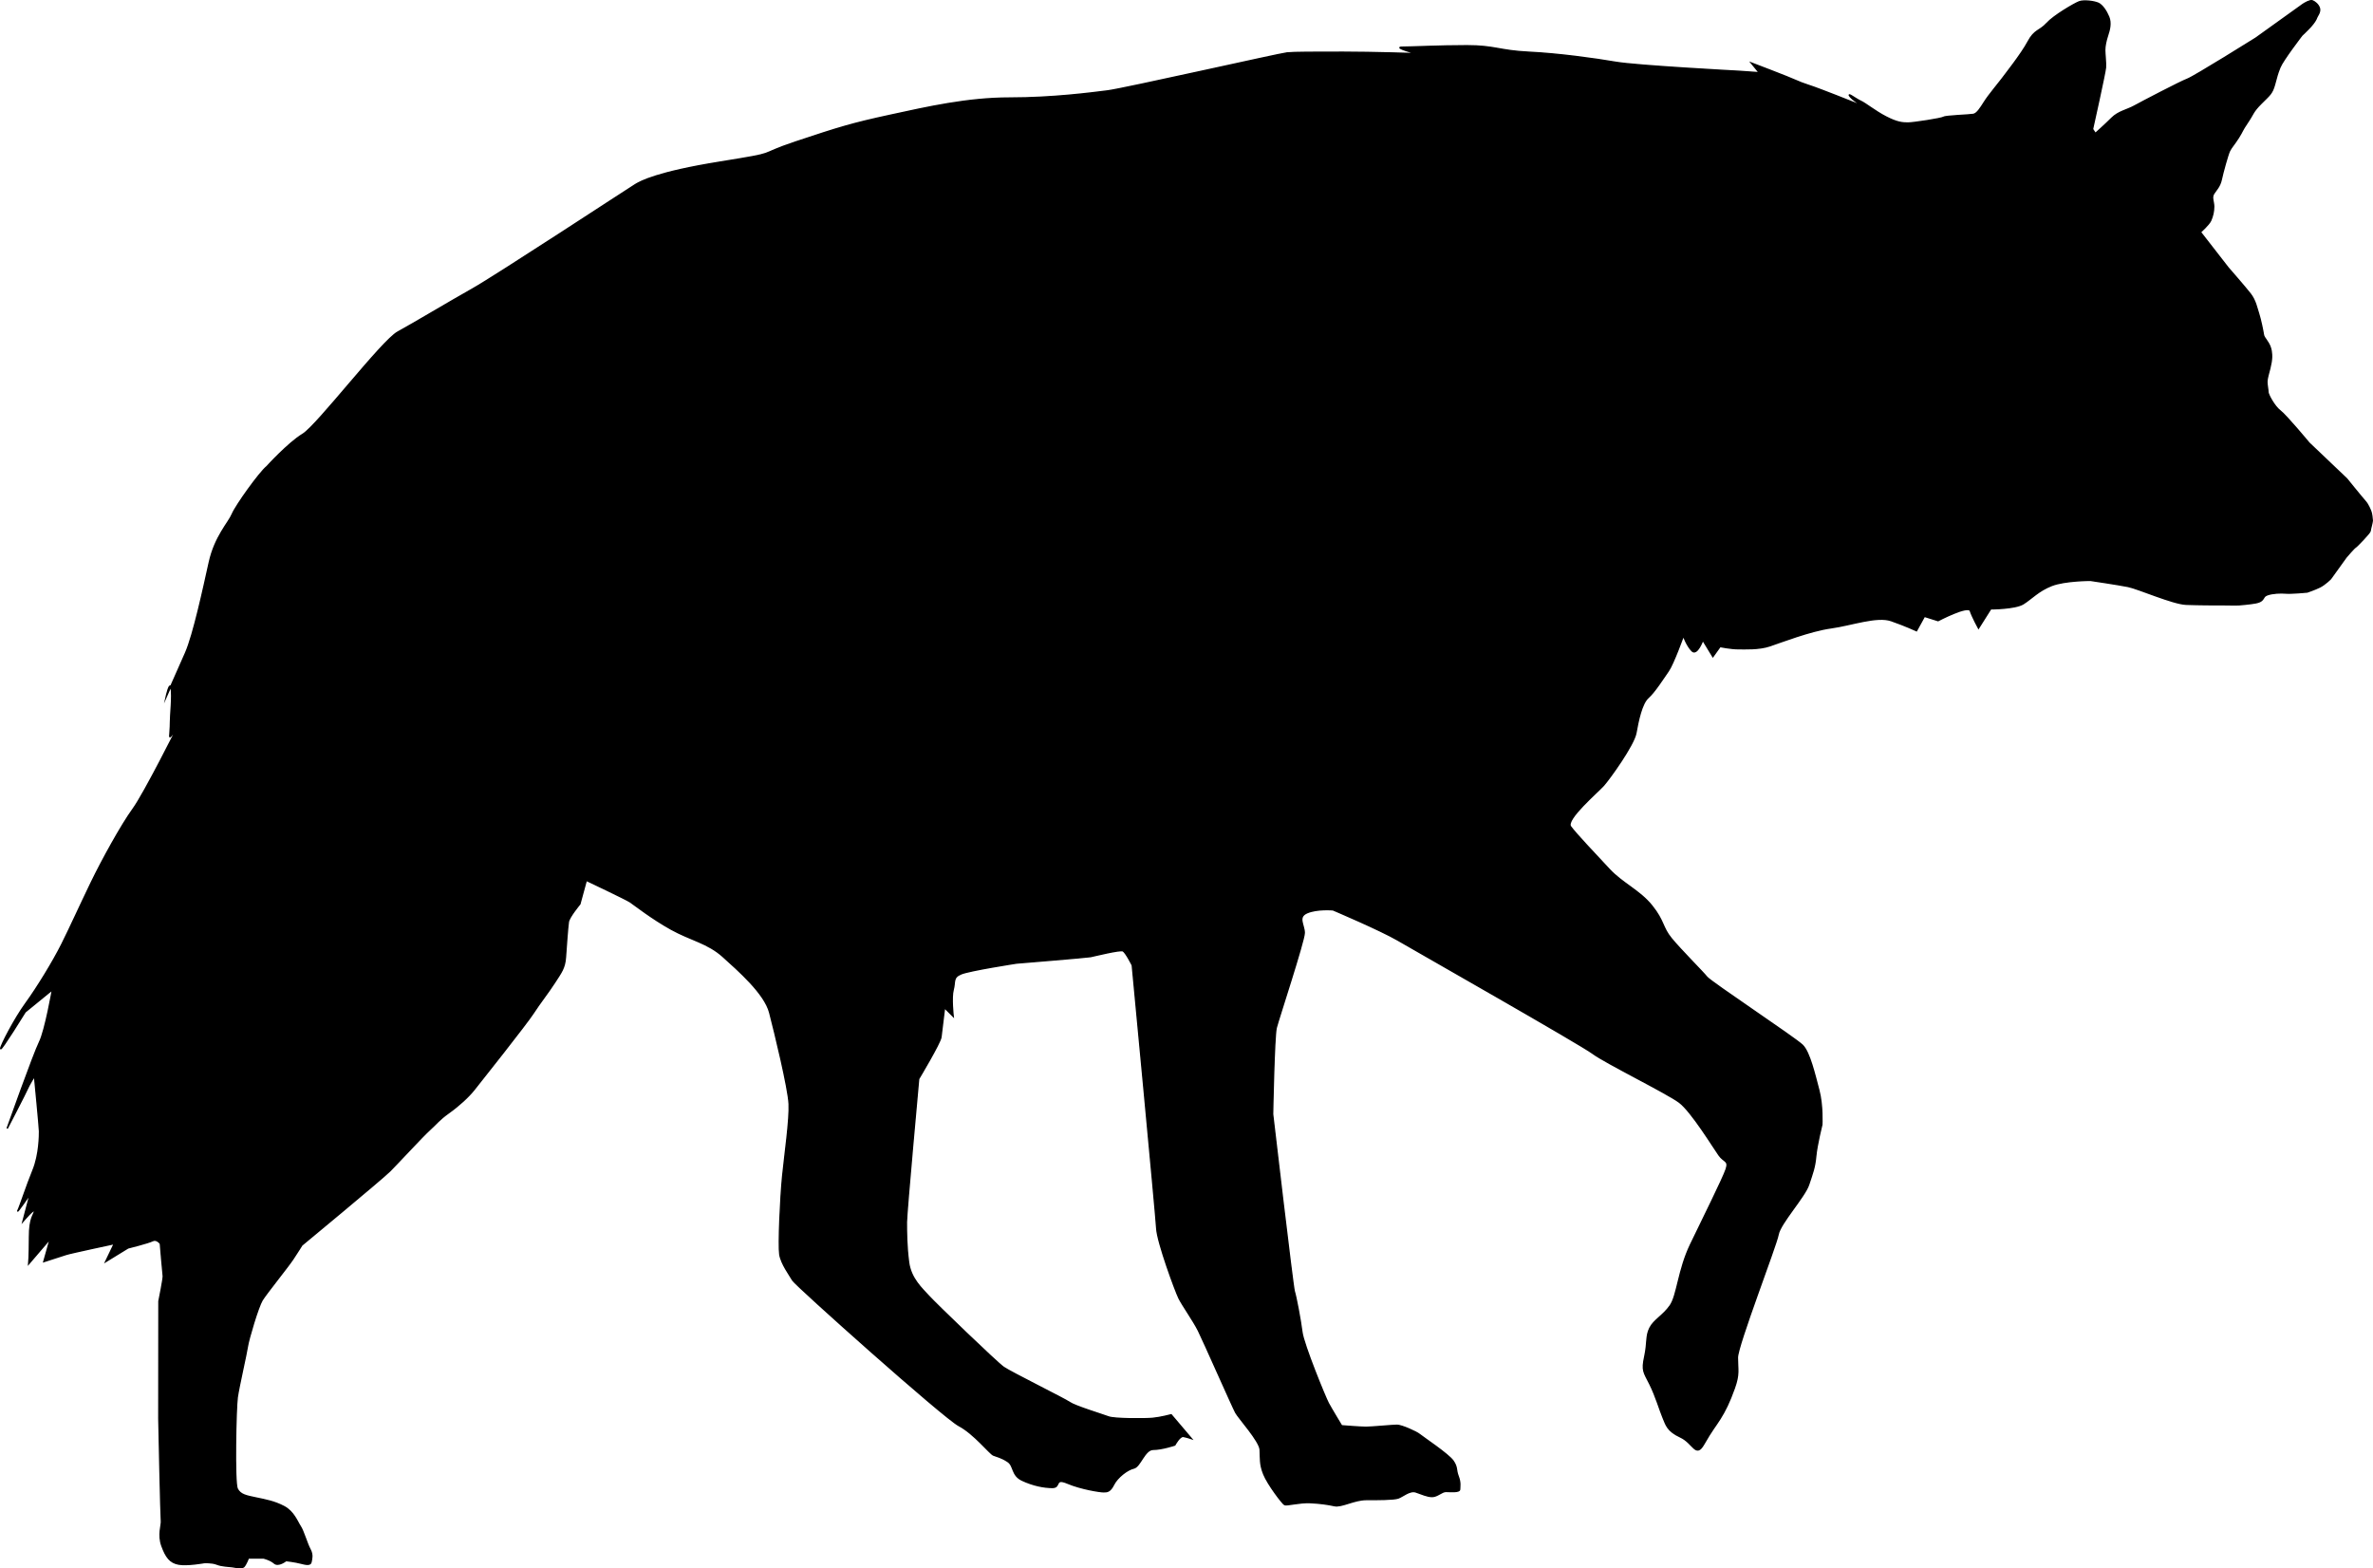
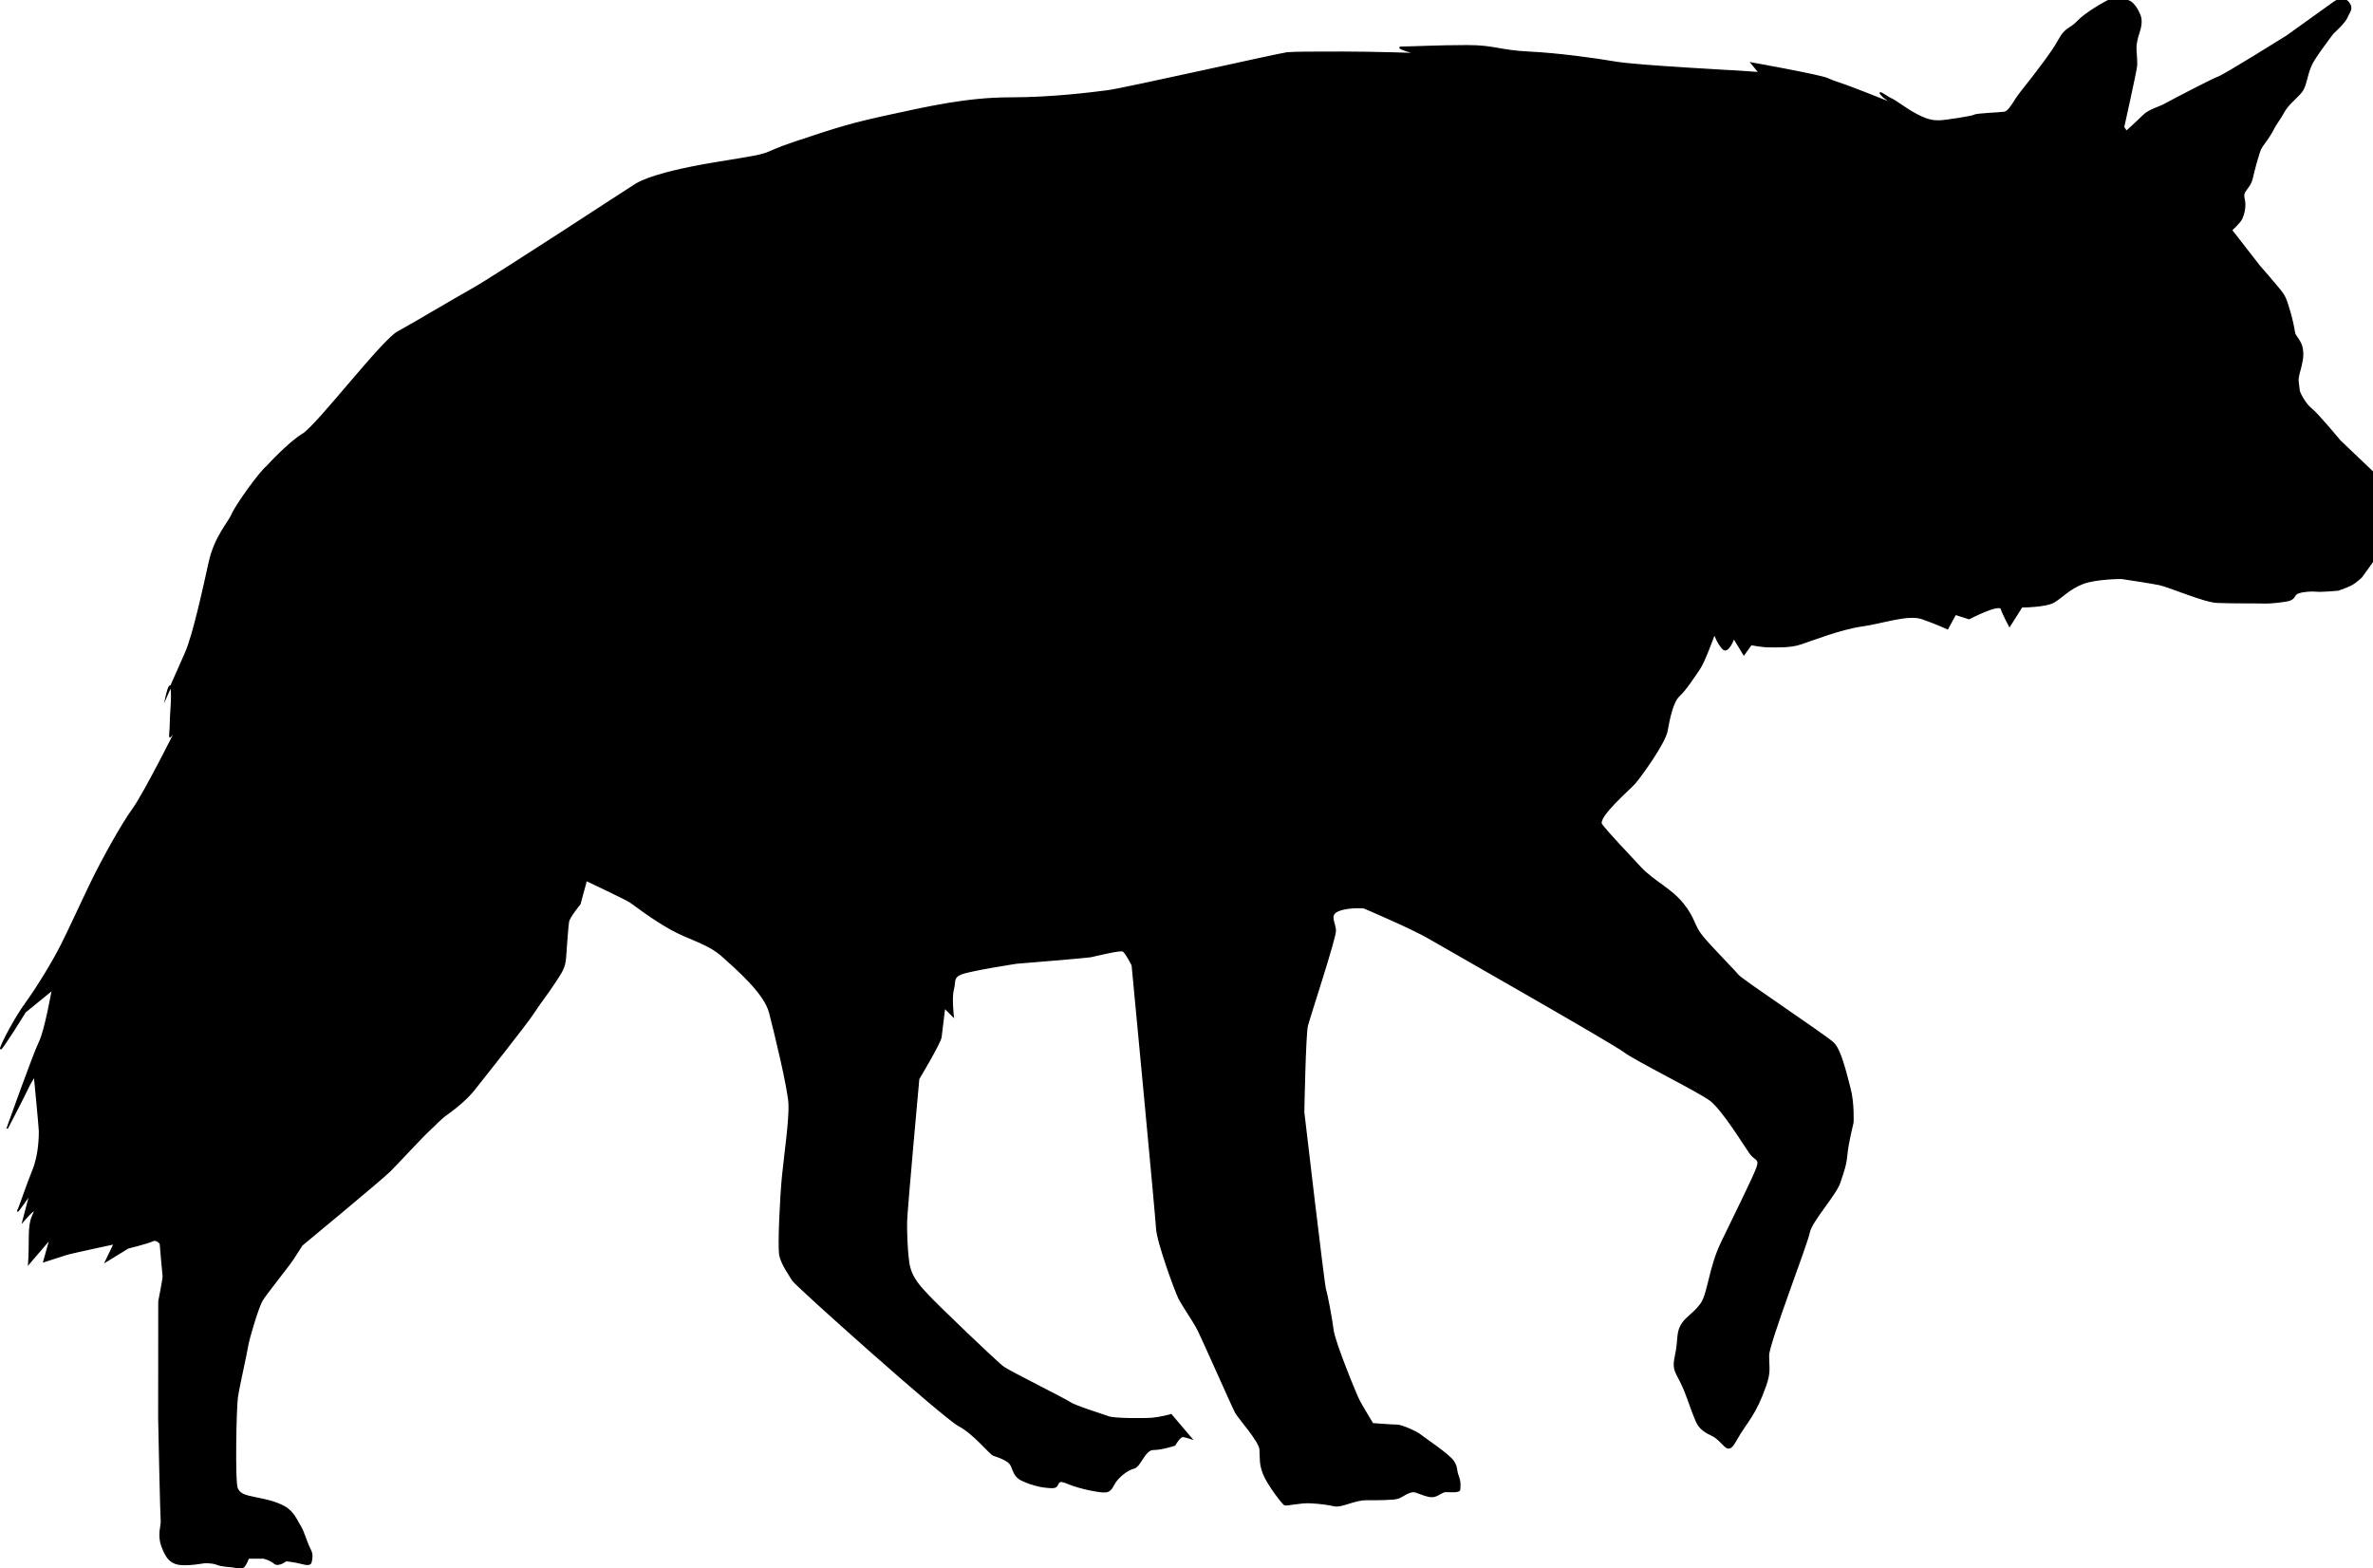
<svg xmlns="http://www.w3.org/2000/svg" version="1.1" id="svg8" x="0px" y="0px" viewBox="0 0 1249.49 825.86" style="enable-background:new 0 0 1249.49 825.86;" xml:space="preserve">
  <style type="text/css">
	.st0{stroke:#000000;stroke-width:0.75;stroke-miterlimit:11.339;}
</style>
  <g id="layer1">
-     <path id="path944" class="st0" d="M140.53,245.71c-3.79,3.03-16.29,20.46-18.18,25c-1.89,4.55-9.09,11.74-12.12,25.38   c-3.03,13.64-8.33,38.26-12.5,47.73c-4.17,9.47-10.23,23.11-10.23,23.11s1.89-8.71,2.65-4.55c0.76,4.17-0.38,14.02-0.38,17.8   c0,3.79-0.38,6.06-0.38,7.58s4.92-6.44,4.92-6.44s-18.18,36.37-24.24,44.7c-6.06,8.33-16.29,26.9-21.97,38.64   c-5.68,11.74-10.99,23.49-15.53,32.58c-4.55,9.09-12.88,22.73-18.94,31.06S0.37,550.65,0.37,552.17s12.88-19.32,12.88-19.32   l14.39-11.74c0,0-3.79,21.59-6.82,27.65c-3.03,6.06-17.05,45.46-17.05,45.46s9.85-18.94,10.61-20.83c0.76-1.89,3.79-6.82,3.79-6.82   s2.65,27.27,2.65,29.17c0,1.89,0,12.12-3.41,20.46c-3.41,8.33-6.82,18.94-7.95,21.21c-1.14,2.27,6.44-8.71,6.44-8.71l-3.79,14.39   c0,0,6.44-7.58,6.06-5.3c-0.38,2.27-2.65,3.41-2.65,13.64c0,10.23-0.38,14.02-0.38,14.02l11.36-13.26l-3.41,12.12   c0,0,9.47-3.03,11.74-3.79s25.38-5.68,25.38-5.68l-4.55,9.47l11.74-7.2c0,0,10.61-2.65,12.88-3.79c2.27-1.14,4.17,1.52,4.17,1.52   s1.33,15.91,1.52,17.05c0.19,1.14-2.27,13.26-2.27,13.26s-0.05,60.26-0.05,61.86c0,1.61,1.07,51.7,1.34,53.84   c0.27,2.14-1.88,7.23,0.27,13.12c2.14,5.89,4.29,8.84,8.84,9.64c4.55,0.8,13.39-0.8,13.39-0.8s4.02-0.27,6.7,0.8   c2.68,1.07,6.16,1.07,8.04,1.34c1.88,0.27,5.09,1.07,6.16,0c1.07-1.07,2.41-4.55,2.41-4.55h8.04c0,0,3.48,0.8,5.62,2.68   c2.14,1.88,6.16-1.34,6.16-1.34s4.82,0.54,7.77,1.34c2.95,0.8,5.09,1.07,5.36-0.54c0.27-1.61,1.07-3.75-0.54-6.7   c-1.61-2.95-3.48-9.64-5.09-12.05c-1.61-2.41-3.48-7.77-8.57-10.45c-5.09-2.68-9.64-3.48-14.73-4.55c-5.09-1.07-8.3-1.61-9.91-4.82   c-1.61-3.21-0.8-42.59,0-48.21c0.8-5.62,4.82-23.04,5.36-26.79c0.54-3.75,5.62-20.89,7.77-24.38s13.39-17.41,16.07-21.43   c2.68-4.02,4.82-7.5,4.82-7.5s42.21-34.92,46.38-39.09c4.17-4.17,17.05-18.18,20.83-21.59c3.79-3.41,4.92-5.3,10.23-9.09   s10.23-8.33,13.26-12.12c3.03-3.79,27.65-34.85,31.06-40.15c3.41-5.3,7.95-10.99,11.36-16.29c3.41-5.3,5.3-7.58,5.68-13.26   c0.38-5.68,1.14-15.91,1.52-18.56c0.38-2.65,6.06-9.47,6.06-9.47l3.41-12.5c0,0,20.83,9.85,23.11,11.36   c2.27,1.52,11.36,8.71,21.59,14.39c10.23,5.68,19.32,7.2,27.27,14.39c7.95,7.2,21.97,19.32,24.62,29.55   c2.65,10.23,9.85,39.77,10.23,48.11c0.38,8.33-2.27,26.52-3.41,37.88c-1.14,11.36-2.27,36.37-1.52,41.29   c0.76,4.92,5.3,10.99,6.82,13.64s79.55,72.35,87.5,76.52c7.95,4.17,16.29,14.77,18.18,15.53c1.89,0.76,4.17,1.14,7.58,3.41   c3.41,2.27,1.89,7.2,7.58,9.85c5.68,2.65,11.36,3.79,15.91,3.79c4.55,0,0.76-5.3,7.95-2.27c7.2,3.03,17.05,4.55,18.94,4.55   s3.41,0,5.3-3.79c1.89-3.79,7.2-7.96,10.61-8.71c3.41-0.76,5.68-9.85,10.23-9.85c4.55,0,11.36-2.27,11.36-2.27s2.65-4.92,4.55-4.55   s4.17,1.14,4.17,1.14l-10.61-12.5c0,0-5.68,1.52-9.85,1.89c-4.17,0.38-20.08,0.38-23.11-0.76c-3.03-1.14-17.8-5.68-20.46-7.58   c-2.65-1.89-31.06-15.91-34.85-18.56c-3.79-2.65-35.99-33.71-39.4-37.5s-9.47-9.09-10.61-17.8c-1.14-8.71-1.14-16.29-1.14-21.21   c0-4.92,6.44-75.38,6.44-75.38s11.36-18.94,11.74-21.97s1.89-15.53,1.89-15.53l4.55,4.55c0,0-1.14-9.85,0-14.02   s-0.38-6.44,4.17-8.33s29.17-5.68,29.17-5.68s37.12-3.03,39.02-3.41s15.53-3.79,17.05-3.03c1.52,0.76,4.92,7.58,4.92,7.58   s12.5,131.45,12.88,138.64c0.38,7.2,9.85,32.96,11.74,36.74s7.58,11.74,10.23,17.05c2.65,5.3,18.02,40.17,19.63,43.12   c1.61,2.95,12.59,15,12.86,19.55c0.27,4.55-0.27,7.5,1.88,12.86c2.14,5.36,9.91,15.54,10.98,16.07c1.07,0.54,8.04-1.34,13.39-1.07   c5.36,0.27,9.11,0.8,12.86,1.61c3.75,0.8,10.45-3.21,16.61-3.21s14.46,0,16.88-0.8c2.41-0.8,6.16-4.29,9.38-3.21   c3.21,1.07,5.89,2.41,8.57,2.41c2.68,0,5.09-2.68,7.23-2.68s7.23,0.54,7.23-1.07s0.54-3.48-0.8-6.96s-0.27-4.55-2.68-8.04   c-2.41-3.48-16.07-12.59-17.68-13.93c-1.61-1.34-9.38-4.82-11.79-4.82s-13.39,1.07-16.34,1.07c-2.95,0-12.86-0.8-12.86-0.8   s-5.36-8.84-6.96-11.79c-1.61-2.95-13.12-31.07-13.93-37.5c-0.8-6.43-3.21-19.02-4.02-21.43s-11.42-93.39-11.42-93.39   s0.76-40.91,1.89-45.46c1.14-4.55,14.77-45.84,14.77-50c0-4.17-3.79-8.33,1.52-10.61s13.64-1.52,13.64-1.52s25,10.61,34.09,15.91   s96.31,54.88,102.74,59.7c6.43,4.82,39.11,20.89,45.54,25.71c6.43,4.82,18.21,24.11,20.89,27.86c2.68,3.75,5.36,2.68,3.75,7.5   c-1.61,4.82-12.32,26.25-18.75,39.64c-6.43,13.39-6.96,26.79-10.71,32.14s-8.57,7.5-10.71,11.79c-2.14,4.29-1.07,7.5-2.68,15   c-1.61,7.5-0.54,8.04,2.68,14.46c3.21,6.43,5.36,13.93,6.96,17.68c1.61,3.75,2.14,6.96,9.11,10.18c6.96,3.21,8.04,11.25,12.32,3.75   s5.89-9.11,8.57-13.39c2.68-4.29,4.82-8.57,7.5-16.07c2.68-7.5,1.61-9.64,1.61-16.07c0-6.43,20.36-58.93,21.43-64.82   c1.07-5.89,13.93-19.82,16.07-26.25c2.14-6.43,3.21-9.11,3.75-15c0.54-5.89,3.21-16.61,3.21-16.61s0.54-10.18-1.61-18.21   c-2.14-8.04-4.82-19.82-8.57-23.57c-3.75-3.75-48.21-33.21-50.36-35.89c-2.14-2.68-13.93-14.46-18.75-20.36   c-4.82-5.89-3.75-9.11-10.18-17.14c-6.43-8.04-15.54-11.79-22.5-19.29c-6.96-7.5-17.68-18.75-20.36-22.5   c-2.68-3.75,14.36-18.27,17.39-21.68c3.03-3.41,15.91-21.21,17.05-27.65c1.14-6.44,3.03-15.53,6.44-18.56   c3.41-3.03,7.95-10.23,10.61-14.02c2.65-3.79,7.95-18.56,7.95-18.56s1.89,5.3,4.55,7.95c2.65,2.65,5.68-5.68,5.68-5.68l5.3,8.71   l3.79-5.3c0,0,5.68,1.14,9.47,1.14s10.99,0.38,16.67-1.52c5.68-1.89,21.21-7.95,32.2-9.47c10.99-1.52,24.24-6.44,31.82-3.79   c7.58,2.65,13.26,5.3,13.26,5.3l4.17-7.58l7.2,2.27c0,0,15.93-8.36,17-5.14c1.07,3.21,4.29,9.11,4.29,9.11l6.43-10.18   c0,0,12.86,0,17.14-2.68c4.29-2.68,8.04-6.96,15-9.64c6.96-2.68,20.36-2.68,20.36-2.68s14.46,2.14,19.82,3.21   c5.36,1.07,23.57,9.11,30.54,9.38c6.96,0.27,14.46,0.27,20.09,0.27c5.62,0,6.16,0.27,10.98-0.27c4.82-0.54,7.5-0.8,8.84-2.14   c1.34-1.34,0.8-2.14,3.21-2.95c2.41-0.8,6.7-1.07,9.38-0.8c2.68,0.27,11.25-0.54,11.25-0.54s4.02-1.34,6.7-2.68   c2.68-1.34,5.62-4.29,5.62-4.29l8.14-11.32c0,0,4.17-4.92,4.92-5.3c0.76-0.38,7.77-7.77,7.77-8.52c0-0.76,1.14-4.55,1.14-5.49   c0-0.95-0.38-3.79-0.76-4.74c-0.38-0.95-1.33-3.6-3.03-5.49c-1.7-1.89-9.66-11.74-9.66-11.74l-19.89-18.94   c0,0-11.93-14.39-15.15-16.86c-3.22-2.46-6.44-8.71-6.44-9.85c0-1.14-0.57-3.79-0.57-5.49c0-1.7,0.95-4.74,1.52-7.01   s0.95-4.55,0.95-6.06s0-4.36-1.7-7.2c-1.7-2.84-2.46-3.22-2.65-4.74c-0.19-1.52-1.52-7.95-2.46-10.8   c-0.95-2.84-1.7-7.01-4.36-10.42c-2.65-3.41-11.74-13.83-11.74-13.83l-14.58-18.75c0,0,4.55-3.98,5.49-6.25   c0.95-2.27,1.52-4.55,1.52-7.2s-1.33-4.74,0-6.82c1.33-2.08,3.22-3.79,3.98-7.39c0.76-3.6,3.41-13.26,4.36-15.15   s2.46-3.41,4.74-7.01c2.27-3.6,1.52-3.22,4.73-7.95c3.22-4.74,2.65-5.49,7.2-10.04c4.55-4.55,5.68-5.11,7.01-9.85   c1.33-4.74,1.33-5.3,2.84-9.09c1.52-3.79,11.55-16.86,11.55-16.86s3.03-2.84,4.73-4.74c1.7-1.89,2.84-3.79,3.03-4.55   c0.19-0.76,2.08-2.84,1.52-4.92c-0.57-2.08-2.65-3.6-3.79-3.98c-1.14-0.38-3.79,1.14-4.92,1.89c-1.14,0.76-24.81,17.8-24.81,17.8   s-32.39,20.27-35.99,21.59c-3.6,1.33-24.24,12.12-28.03,14.21c-3.79,2.08-8.33,2.84-11.74,6.25c-3.41,3.41-8.71,8.14-8.71,8.14   l-1.52-2.27c0,0,6.63-29.74,6.82-32.39c0.19-2.65-0.38-7.2-0.38-9.28s0.57-4.92,1.52-7.77c0.95-2.84,1.89-6.44,0.57-9.66   c-1.33-3.22-3.41-6.25-5.49-7.2c-2.08-0.95-7.58-1.7-10.04-0.76s-13.26,7.2-17.05,11.36c-3.79,4.17-6.44,3.22-9.85,9.66   s-12.31,17.61-13.83,19.7c-1.52,2.08-6.82,8.33-9.09,11.93s-3.98,6.25-5.87,6.63s-14.58,0.76-15.72,1.52   c-1.14,0.76-15.91,3.03-18.75,3.03s-5.68-0.19-11.55-3.22s-10.61-7.01-13.45-8.33c-2.84-1.33-7.58-5.11-5.3-2.27   s10.61,6.63,1.7,3.03c-8.9-3.6-10.23-3.98-16.48-6.44c-6.25-2.46-10.23-3.41-13.83-5.11S922.2,33.2,922.2,33.2l4.17,5.11   l-10.8-0.76c0,0-53.79-2.84-64.78-4.74c-10.99-1.89-30.3-4.55-45.84-5.3c-15.53-0.76-17.8-3.41-32.58-3.41   c-14.77,0-29.17,0.76-34.09,0.76c-4.92,0,7.58,3.41,7.58,3.41s-23.11-0.76-38.64-0.76c-15.53,0-25.76,0-29.55,0.38   c-3.79,0.38-85.89,18.92-94.46,19.99c-8.57,1.07-28.93,3.75-51.43,3.75s-43.39,4.82-63.21,9.11c-19.82,4.29-26.79,6.43-49.29,13.93   c-22.5,7.5-6.96,5.36-40.18,10.71c-33.21,5.36-41.79,10.18-44.46,11.79c-2.68,1.61-73.65,48.16-85.78,54.98   c-12.12,6.82-31.06,18.18-39.4,22.73c-8.33,4.55-42.43,49.24-50,53.79S140.53,245.71,140.53,245.71L140.53,245.71z" />
+     <path id="path944" class="st0" d="M140.53,245.71c-3.79,3.03-16.29,20.46-18.18,25c-1.89,4.55-9.09,11.74-12.12,25.38   c-3.03,13.64-8.33,38.26-12.5,47.73c-4.17,9.47-10.23,23.11-10.23,23.11s1.89-8.71,2.65-4.55c0.76,4.17-0.38,14.02-0.38,17.8   c0,3.79-0.38,6.06-0.38,7.58s4.92-6.44,4.92-6.44s-18.18,36.37-24.24,44.7c-6.06,8.33-16.29,26.9-21.97,38.64   c-5.68,11.74-10.99,23.49-15.53,32.58c-4.55,9.09-12.88,22.73-18.94,31.06S0.37,550.65,0.37,552.17s12.88-19.32,12.88-19.32   l14.39-11.74c0,0-3.79,21.59-6.82,27.65c-3.03,6.06-17.05,45.46-17.05,45.46s9.85-18.94,10.61-20.83c0.76-1.89,3.79-6.82,3.79-6.82   s2.65,27.27,2.65,29.17c0,1.89,0,12.12-3.41,20.46c-3.41,8.33-6.82,18.94-7.95,21.21c-1.14,2.27,6.44-8.71,6.44-8.71l-3.79,14.39   c0,0,6.44-7.58,6.06-5.3c-0.38,2.27-2.65,3.41-2.65,13.64c0,10.23-0.38,14.02-0.38,14.02l11.36-13.26l-3.41,12.12   c0,0,9.47-3.03,11.74-3.79s25.38-5.68,25.38-5.68l-4.55,9.47l11.74-7.2c0,0,10.61-2.65,12.88-3.79c2.27-1.14,4.17,1.52,4.17,1.52   s1.33,15.91,1.52,17.05c0.19,1.14-2.27,13.26-2.27,13.26s-0.05,60.26-0.05,61.86c0,1.61,1.07,51.7,1.34,53.84   c0.27,2.14-1.88,7.23,0.27,13.12c2.14,5.89,4.29,8.84,8.84,9.64c4.55,0.8,13.39-0.8,13.39-0.8s4.02-0.27,6.7,0.8   c2.68,1.07,6.16,1.07,8.04,1.34c1.88,0.27,5.09,1.07,6.16,0c1.07-1.07,2.41-4.55,2.41-4.55h8.04c0,0,3.48,0.8,5.62,2.68   c2.14,1.88,6.16-1.34,6.16-1.34s4.82,0.54,7.77,1.34c2.95,0.8,5.09,1.07,5.36-0.54c0.27-1.61,1.07-3.75-0.54-6.7   c-1.61-2.95-3.48-9.64-5.09-12.05c-1.61-2.41-3.48-7.77-8.57-10.45c-5.09-2.68-9.64-3.48-14.73-4.55c-5.09-1.07-8.3-1.61-9.91-4.82   c-1.61-3.21-0.8-42.59,0-48.21c0.8-5.62,4.82-23.04,5.36-26.79c0.54-3.75,5.62-20.89,7.77-24.38s13.39-17.41,16.07-21.43   c2.68-4.02,4.82-7.5,4.82-7.5s42.21-34.92,46.38-39.09c4.17-4.17,17.05-18.18,20.83-21.59c3.79-3.41,4.92-5.3,10.23-9.09   s10.23-8.33,13.26-12.12c3.03-3.79,27.65-34.85,31.06-40.15c3.41-5.3,7.95-10.99,11.36-16.29c3.41-5.3,5.3-7.58,5.68-13.26   c0.38-5.68,1.14-15.91,1.52-18.56c0.38-2.65,6.06-9.47,6.06-9.47l3.41-12.5c0,0,20.83,9.85,23.11,11.36   c2.27,1.52,11.36,8.71,21.59,14.39c10.23,5.68,19.32,7.2,27.27,14.39c7.95,7.2,21.97,19.32,24.62,29.55   c2.65,10.23,9.85,39.77,10.23,48.11c0.38,8.33-2.27,26.52-3.41,37.88c-1.14,11.36-2.27,36.37-1.52,41.29   c0.76,4.92,5.3,10.99,6.82,13.64s79.55,72.35,87.5,76.52c7.95,4.17,16.29,14.77,18.18,15.53c1.89,0.76,4.17,1.14,7.58,3.41   c3.41,2.27,1.89,7.2,7.58,9.85c5.68,2.65,11.36,3.79,15.91,3.79c4.55,0,0.76-5.3,7.95-2.27c7.2,3.03,17.05,4.55,18.94,4.55   s3.41,0,5.3-3.79c1.89-3.79,7.2-7.96,10.61-8.71c3.41-0.76,5.68-9.85,10.23-9.85c4.55,0,11.36-2.27,11.36-2.27s2.65-4.92,4.55-4.55   s4.17,1.14,4.17,1.14l-10.61-12.5c0,0-5.68,1.52-9.85,1.89c-4.17,0.38-20.08,0.38-23.11-0.76c-3.03-1.14-17.8-5.68-20.46-7.58   c-2.65-1.89-31.06-15.91-34.85-18.56c-3.79-2.65-35.99-33.71-39.4-37.5s-9.47-9.09-10.61-17.8c-1.14-8.71-1.14-16.29-1.14-21.21   c0-4.92,6.44-75.38,6.44-75.38s11.36-18.94,11.74-21.97s1.89-15.53,1.89-15.53l4.55,4.55c0,0-1.14-9.85,0-14.02   s-0.38-6.44,4.17-8.33s29.17-5.68,29.17-5.68s37.12-3.03,39.02-3.41s15.53-3.79,17.05-3.03c1.52,0.76,4.92,7.58,4.92,7.58   s12.5,131.45,12.88,138.64c0.38,7.2,9.85,32.96,11.74,36.74s7.58,11.74,10.23,17.05c2.65,5.3,18.02,40.17,19.63,43.12   c1.61,2.95,12.59,15,12.86,19.55c0.27,4.55-0.27,7.5,1.88,12.86c2.14,5.36,9.91,15.54,10.98,16.07c1.07,0.54,8.04-1.34,13.39-1.07   c5.36,0.27,9.11,0.8,12.86,1.61c3.75,0.8,10.45-3.21,16.61-3.21s14.46,0,16.88-0.8c2.41-0.8,6.16-4.29,9.38-3.21   c3.21,1.07,5.89,2.41,8.57,2.41c2.68,0,5.09-2.68,7.23-2.68s7.23,0.54,7.23-1.07s0.54-3.48-0.8-6.96s-0.27-4.55-2.68-8.04   c-2.41-3.48-16.07-12.59-17.68-13.93c-1.61-1.34-9.38-4.82-11.79-4.82c-2.95,0-12.86-0.8-12.86-0.8   s-5.36-8.84-6.96-11.79c-1.61-2.95-13.12-31.07-13.93-37.5c-0.8-6.43-3.21-19.02-4.02-21.43s-11.42-93.39-11.42-93.39   s0.76-40.91,1.89-45.46c1.14-4.55,14.77-45.84,14.77-50c0-4.17-3.79-8.33,1.52-10.61s13.64-1.52,13.64-1.52s25,10.61,34.09,15.91   s96.31,54.88,102.74,59.7c6.43,4.82,39.11,20.89,45.54,25.71c6.43,4.82,18.21,24.11,20.89,27.86c2.68,3.75,5.36,2.68,3.75,7.5   c-1.61,4.82-12.32,26.25-18.75,39.64c-6.43,13.39-6.96,26.79-10.71,32.14s-8.57,7.5-10.71,11.79c-2.14,4.29-1.07,7.5-2.68,15   c-1.61,7.5-0.54,8.04,2.68,14.46c3.21,6.43,5.36,13.93,6.96,17.68c1.61,3.75,2.14,6.96,9.11,10.18c6.96,3.21,8.04,11.25,12.32,3.75   s5.89-9.11,8.57-13.39c2.68-4.29,4.82-8.57,7.5-16.07c2.68-7.5,1.61-9.64,1.61-16.07c0-6.43,20.36-58.93,21.43-64.82   c1.07-5.89,13.93-19.82,16.07-26.25c2.14-6.43,3.21-9.11,3.75-15c0.54-5.89,3.21-16.61,3.21-16.61s0.54-10.18-1.61-18.21   c-2.14-8.04-4.82-19.82-8.57-23.57c-3.75-3.75-48.21-33.21-50.36-35.89c-2.14-2.68-13.93-14.46-18.75-20.36   c-4.82-5.89-3.75-9.11-10.18-17.14c-6.43-8.04-15.54-11.79-22.5-19.29c-6.96-7.5-17.68-18.75-20.36-22.5   c-2.68-3.75,14.36-18.27,17.39-21.68c3.03-3.41,15.91-21.21,17.05-27.65c1.14-6.44,3.03-15.53,6.44-18.56   c3.41-3.03,7.95-10.23,10.61-14.02c2.65-3.79,7.95-18.56,7.95-18.56s1.89,5.3,4.55,7.95c2.65,2.65,5.68-5.68,5.68-5.68l5.3,8.71   l3.79-5.3c0,0,5.68,1.14,9.47,1.14s10.99,0.38,16.67-1.52c5.68-1.89,21.21-7.95,32.2-9.47c10.99-1.52,24.24-6.44,31.82-3.79   c7.58,2.65,13.26,5.3,13.26,5.3l4.17-7.58l7.2,2.27c0,0,15.93-8.36,17-5.14c1.07,3.21,4.29,9.11,4.29,9.11l6.43-10.18   c0,0,12.86,0,17.14-2.68c4.29-2.68,8.04-6.96,15-9.64c6.96-2.68,20.36-2.68,20.36-2.68s14.46,2.14,19.82,3.21   c5.36,1.07,23.57,9.11,30.54,9.38c6.96,0.27,14.46,0.27,20.09,0.27c5.62,0,6.16,0.27,10.98-0.27c4.82-0.54,7.5-0.8,8.84-2.14   c1.34-1.34,0.8-2.14,3.21-2.95c2.41-0.8,6.7-1.07,9.38-0.8c2.68,0.27,11.25-0.54,11.25-0.54s4.02-1.34,6.7-2.68   c2.68-1.34,5.62-4.29,5.62-4.29l8.14-11.32c0,0,4.17-4.92,4.92-5.3c0.76-0.38,7.77-7.77,7.77-8.52c0-0.76,1.14-4.55,1.14-5.49   c0-0.95-0.38-3.79-0.76-4.74c-0.38-0.95-1.33-3.6-3.03-5.49c-1.7-1.89-9.66-11.74-9.66-11.74l-19.89-18.94   c0,0-11.93-14.39-15.15-16.86c-3.22-2.46-6.44-8.71-6.44-9.85c0-1.14-0.57-3.79-0.57-5.49c0-1.7,0.95-4.74,1.52-7.01   s0.95-4.55,0.95-6.06s0-4.36-1.7-7.2c-1.7-2.84-2.46-3.22-2.65-4.74c-0.19-1.52-1.52-7.95-2.46-10.8   c-0.95-2.84-1.7-7.01-4.36-10.42c-2.65-3.41-11.74-13.83-11.74-13.83l-14.58-18.75c0,0,4.55-3.98,5.49-6.25   c0.95-2.27,1.52-4.55,1.52-7.2s-1.33-4.74,0-6.82c1.33-2.08,3.22-3.79,3.98-7.39c0.76-3.6,3.41-13.26,4.36-15.15   s2.46-3.41,4.74-7.01c2.27-3.6,1.52-3.22,4.73-7.95c3.22-4.74,2.65-5.49,7.2-10.04c4.55-4.55,5.68-5.11,7.01-9.85   c1.33-4.74,1.33-5.3,2.84-9.09c1.52-3.79,11.55-16.86,11.55-16.86s3.03-2.84,4.73-4.74c1.7-1.89,2.84-3.79,3.03-4.55   c0.19-0.76,2.08-2.84,1.52-4.92c-0.57-2.08-2.65-3.6-3.79-3.98c-1.14-0.38-3.79,1.14-4.92,1.89c-1.14,0.76-24.81,17.8-24.81,17.8   s-32.39,20.27-35.99,21.59c-3.6,1.33-24.24,12.12-28.03,14.21c-3.79,2.08-8.33,2.84-11.74,6.25c-3.41,3.41-8.71,8.14-8.71,8.14   l-1.52-2.27c0,0,6.63-29.74,6.82-32.39c0.19-2.65-0.38-7.2-0.38-9.28s0.57-4.92,1.52-7.77c0.95-2.84,1.89-6.44,0.57-9.66   c-1.33-3.22-3.41-6.25-5.49-7.2c-2.08-0.95-7.58-1.7-10.04-0.76s-13.26,7.2-17.05,11.36c-3.79,4.17-6.44,3.22-9.85,9.66   s-12.31,17.61-13.83,19.7c-1.52,2.08-6.82,8.33-9.09,11.93s-3.98,6.25-5.87,6.63s-14.58,0.76-15.72,1.52   c-1.14,0.76-15.91,3.03-18.75,3.03s-5.68-0.19-11.55-3.22s-10.61-7.01-13.45-8.33c-2.84-1.33-7.58-5.11-5.3-2.27   s10.61,6.63,1.7,3.03c-8.9-3.6-10.23-3.98-16.48-6.44c-6.25-2.46-10.23-3.41-13.83-5.11S922.2,33.2,922.2,33.2l4.17,5.11   l-10.8-0.76c0,0-53.79-2.84-64.78-4.74c-10.99-1.89-30.3-4.55-45.84-5.3c-15.53-0.76-17.8-3.41-32.58-3.41   c-14.77,0-29.17,0.76-34.09,0.76c-4.92,0,7.58,3.41,7.58,3.41s-23.11-0.76-38.64-0.76c-15.53,0-25.76,0-29.55,0.38   c-3.79,0.38-85.89,18.92-94.46,19.99c-8.57,1.07-28.93,3.75-51.43,3.75s-43.39,4.82-63.21,9.11c-19.82,4.29-26.79,6.43-49.29,13.93   c-22.5,7.5-6.96,5.36-40.18,10.71c-33.21,5.36-41.79,10.18-44.46,11.79c-2.68,1.61-73.65,48.16-85.78,54.98   c-12.12,6.82-31.06,18.18-39.4,22.73c-8.33,4.55-42.43,49.24-50,53.79S140.53,245.71,140.53,245.71L140.53,245.71z" />
  </g>
</svg>